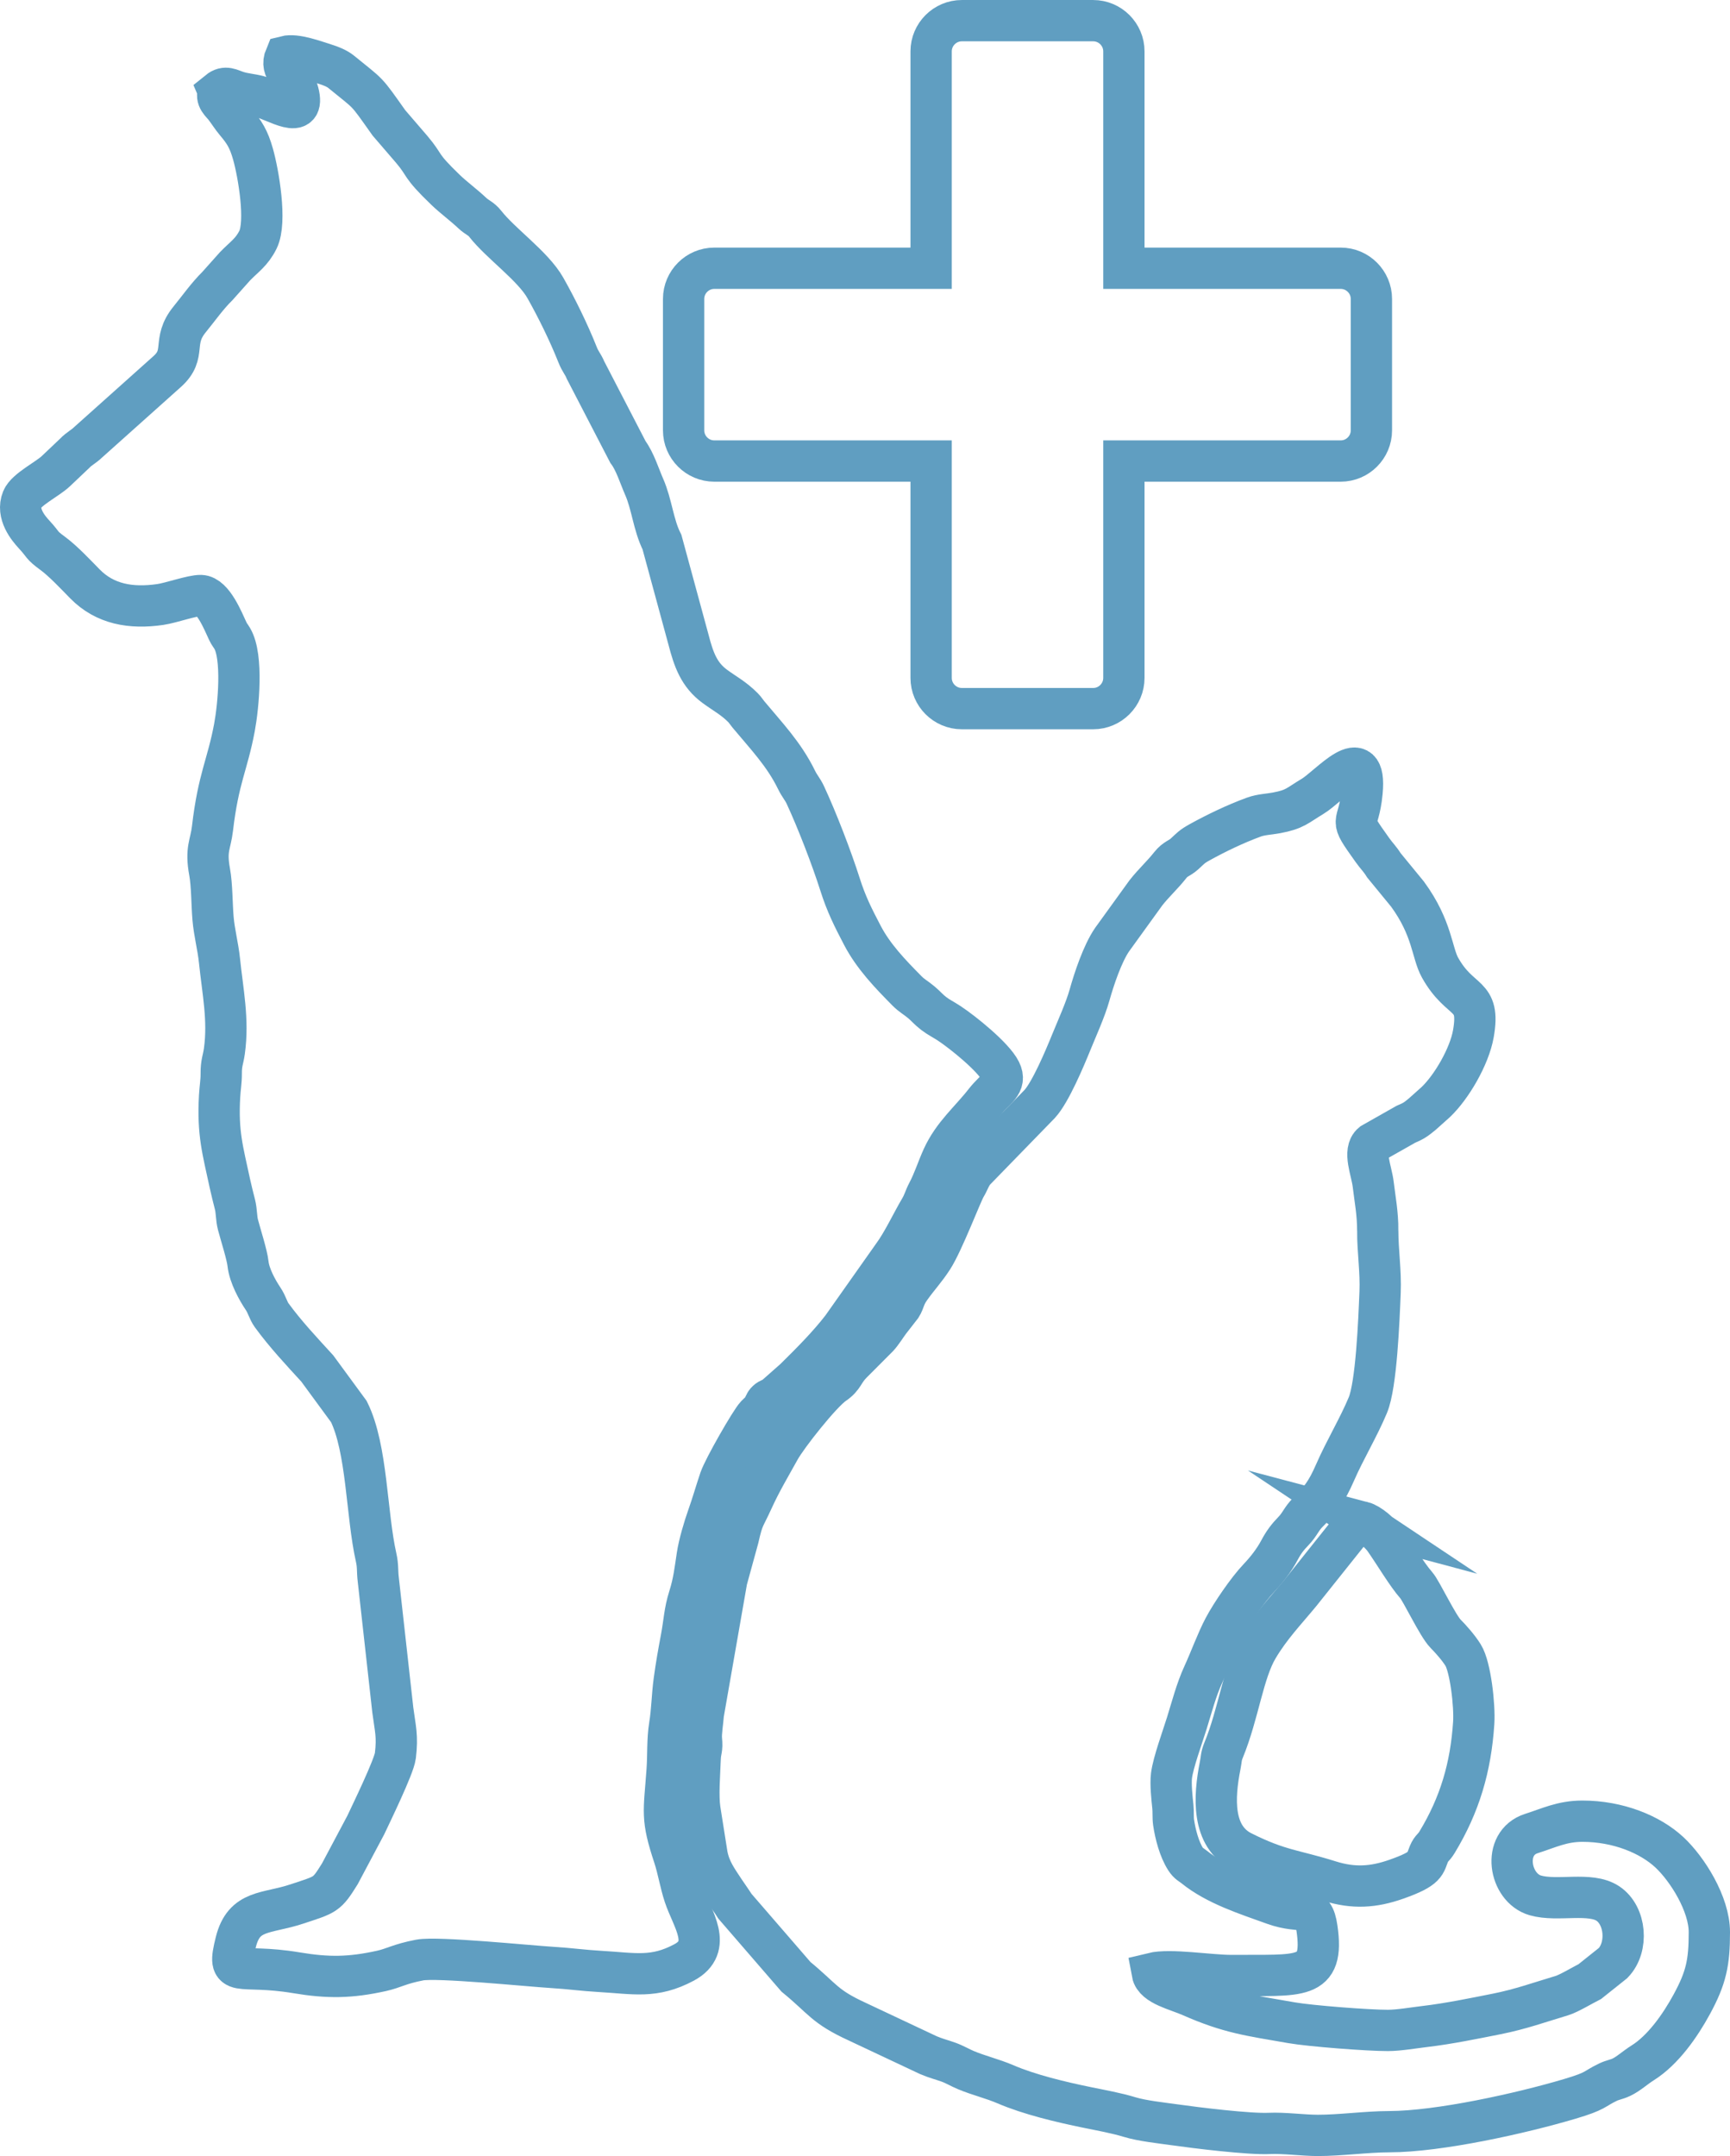
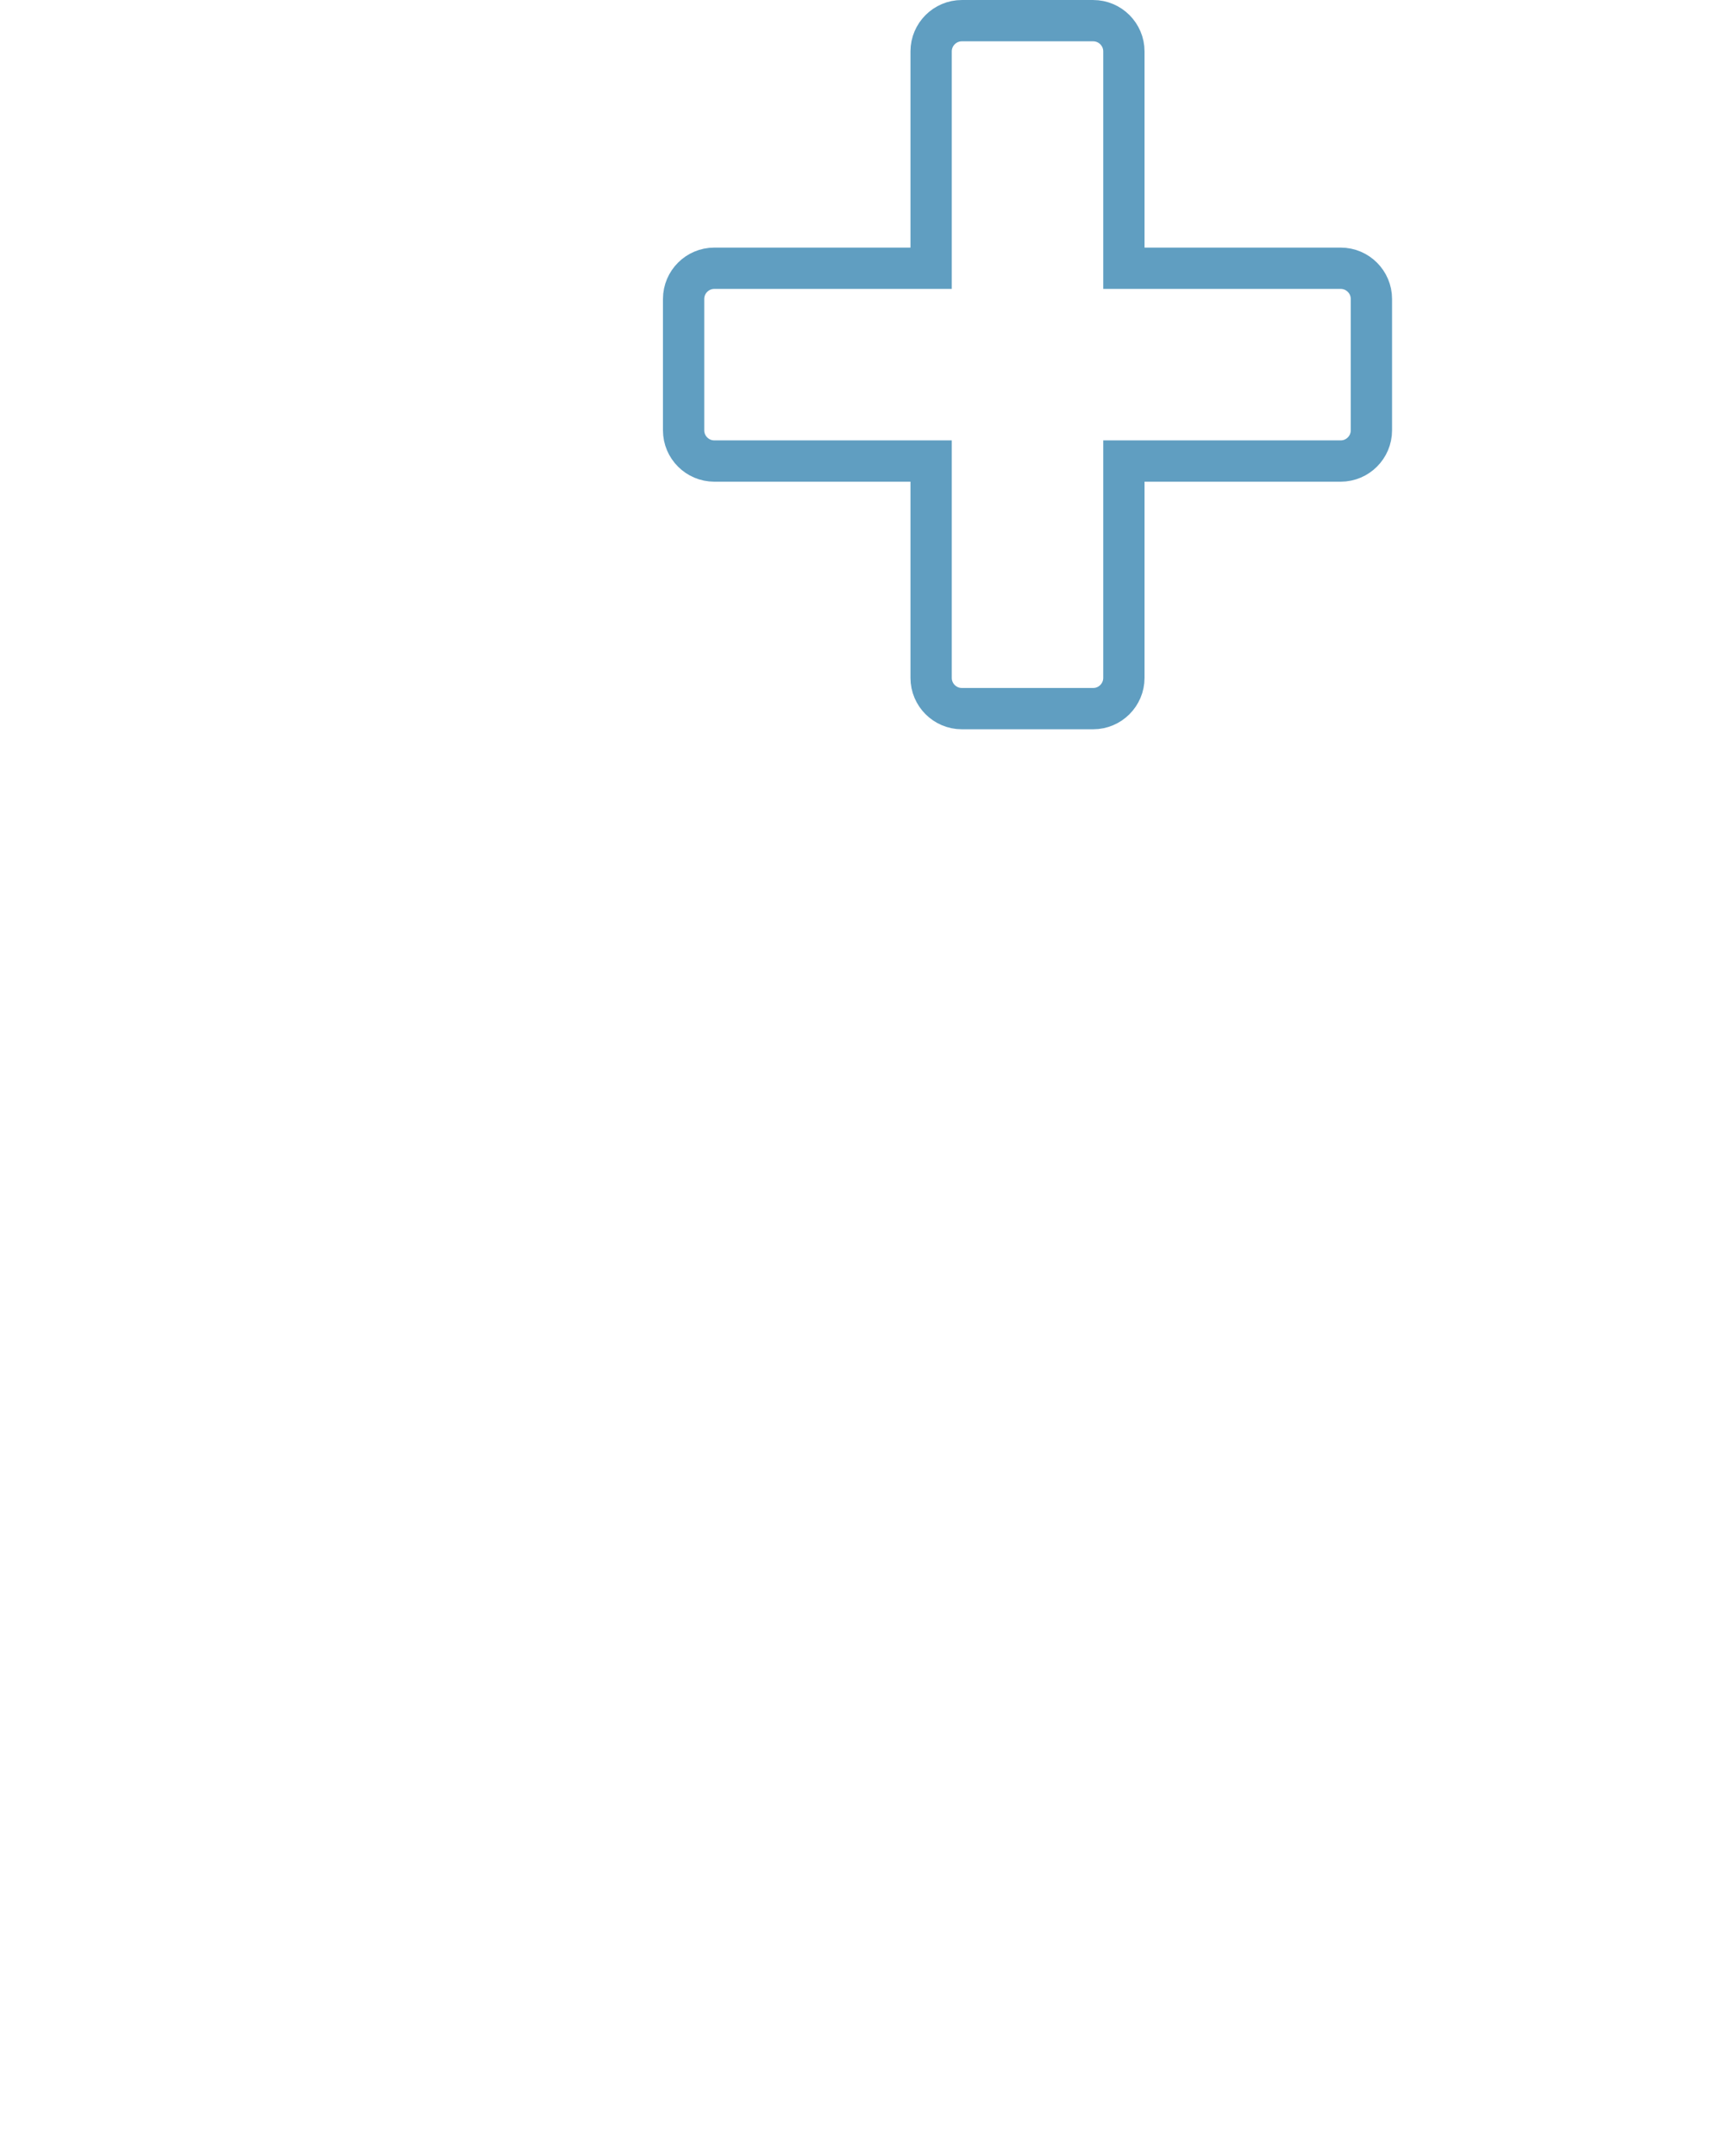
<svg xmlns="http://www.w3.org/2000/svg" xml:space="preserve" width="21.284mm" height="26.521mm" version="1.1" style="shape-rendering:geometricPrecision; text-rendering:geometricPrecision; image-rendering:optimizeQuality; fill-rule:evenodd; clip-rule:evenodd" viewBox="0 0 2212.04 2756.28">
  <defs>
    <style type="text/css">
   
    .str0 {stroke:#609EC1;stroke-width:52.8;stroke-miterlimit:22.926}
    .fil0 {fill:none}
   
  </style>
  </defs>
  <g id="Слой_x0020_1">
-     <path class="fil0 str0" d="M279.46 116.63c8.91,-7.22 14.97,-2.26 24.38,0.67 9.16,2.84 17.19,3.08 26.7,5.6 23.62,6.3 60.36,32.12 50.78,-4.75 -5.76,-22.16 -24.12,-27.66 -16.38,-46 13.49,-3.47 37.85,5.91 50.65,9.84 7.58,2.32 15.5,5.58 20.69,9.83 37.02,30.29 30.2,21.76 60.98,65.2l29.17 33.91c18.54,21.85 8.95,18.79 43.58,52.07 9.58,9.2 23.1,19.22 33.78,29.29 6.57,6.19 11.19,6.8 16.71,13.85 19.77,25.28 60.94,53.86 76.79,81.86 14.46,25.55 29.83,56.8 41.07,85.07 4.02,10.12 6.7,11.41 10.4,20.24l54.16 104.54c8.94,11.84 14.79,30.98 20.68,44.35 9.98,22.64 11.7,48.74 22.83,70.83l33.94 124.82c6.53,25.18 13.38,44.86 33.86,59.78 12.9,9.41 23.85,14.95 35.92,27.14 2.58,2.6 4.21,5.4 6.78,8.5 22.8,27.42 45.49,50.81 61.56,83.73 4.05,8.32 7.68,11.63 11.25,19.31 15.03,32.33 33.74,80.89 44.39,114.42 7.96,25.05 16.56,42.07 28.55,65 14.12,27 35.26,48.99 57.1,71.07 6.05,6.12 11.15,8.55 18.11,14.38 6.36,5.32 9.27,9.33 16.07,14.51 6.66,5.08 12.39,7.66 19.89,12.62 17.19,11.34 56.58,42.99 65.39,60.86 8.24,16.71 -6.88,22.59 -19.69,39.02 -19.38,24.84 -41.01,42.1 -54.44,71.7 -6.87,15.14 -11.2,29.7 -18.92,44.21 -3.93,7.4 -5.11,13.26 -9.67,20.95 -11.05,18.7 -22.33,43.28 -35.11,60.53l-64.87 91.88c-18.02,23.3 -39.99,45.16 -60.63,65.54l-25.4 22.43c-4.06,2.83 -6.76,2.75 -9.73,5.54 -3.4,3.19 -2.88,5.09 -5.68,9.57 -2.48,3.96 -5.04,5.55 -8.28,8.92 -6.97,7.25 -41.29,66.98 -46.29,81.73 -5.59,16.52 -9.73,31.4 -15.5,47.6 -4.88,13.72 -11.19,34.94 -13.45,49.7 -3.02,19.88 -4.55,34.3 -10.41,52.86 -6.11,19.32 -6.09,31.84 -10.05,52.92 -3.6,19.14 -6.36,34.6 -9.01,53.95 -2.74,20.02 -2.73,38.26 -5.88,57.56 -3.05,18.68 -1.79,37.66 -3.24,57.89 -3.88,54.01 -7.82,59.6 8.83,109.85 5.21,15.73 7.83,33.24 13.31,49.81 9.89,29.9 37.27,65.3 -0.5,85.46 -38.42,20.52 -63.57,13.95 -107.48,11.43 -21.6,-1.23 -38.65,-3.72 -60.76,-5.07 -30.89,-1.9 -147.45,-13.77 -169.76,-9.48 -26.24,5.05 -32.91,10.37 -48.91,13.91 -39.82,8.78 -68.08,9.17 -108.7,2.37 -75.73,-12.68 -89.69,9.52 -77.43,-39.45 10.47,-41.78 38.98,-35.55 77.78,-48.41 37.76,-12.51 37.99,-11.12 55.11,-38.52l33.18 -62.4c6.28,-13.41 36.19,-74.76 37.87,-88.71 3.06,-25.31 -0.16,-34.54 -3.28,-58.42l-18.63 -167.22c-1.26,-10.37 -0.2,-16.66 -2.66,-27.61 -12.57,-55.71 -11.34,-139.14 -34.88,-186.69l-40.42 -55.11c-19.93,-21.81 -40.54,-43.67 -58.26,-67.97 -4.56,-6.25 -5.77,-13.38 -11.09,-21.32 -7.36,-10.97 -17.51,-29.28 -19.18,-44.58 -1.26,-11.57 -9.23,-36.15 -12.79,-49.63 -2.4,-9.1 -1.58,-17 -4,-26.56 -2.09,-8.26 -4.57,-17.92 -6.38,-26.34 -9.02,-42.19 -15.93,-64.17 -13.17,-111.88 0.6,-10.53 2.15,-18.8 2.08,-28.39 -0.09,-14.44 2.42,-17.52 4.03,-29.05 5.6,-40.11 -2.27,-76.76 -6.27,-115.69 -1.84,-17.94 -6.71,-35.73 -8.25,-54.15 -1.51,-18.08 -1.31,-42.57 -4.35,-59.12 -5.41,-29.41 1.2,-34.69 3.66,-55.68 7.55,-64.49 19.12,-81.01 28.09,-129.05 5.11,-27.4 11.01,-90.42 -2.83,-113.84 -2.41,-4.08 -3.5,-4.67 -5.79,-9.54 -5.99,-12.75 -18.74,-44.86 -34.32,-45.31 -10.83,-0.32 -38.1,9.46 -51.92,11.45 -37.65,5.46 -70.83,-0.39 -96.32,-26.36 -11.8,-12.01 -27.93,-29.28 -41.26,-39.04 -15.54,-11.38 -10.85,-10.2 -23.68,-24.07 -7.57,-8.18 -22.84,-26.47 -15.16,-45.28 5,-12.23 32.32,-25.67 42.8,-35.59l24.54 -23.28c4.58,-5.03 11.55,-8.49 16.83,-13.74l100.94 -90.3c25.63,-22.79 5.56,-38.27 28.83,-66.79 11.81,-14.47 22.59,-29.93 35.59,-42.74l22.53 -25.23c11.61,-12 21.32,-17.83 29.27,-33.88 11.33,-22.85 0.64,-84.8 -6.32,-109.46 -5.5,-19.46 -11.11,-28.07 -22.06,-41.07 -5.04,-5.99 -8.99,-12.45 -13.77,-18.71 -4.88,-6.39 -12.21,-10.95 -8.21,-20.57z" />
-     <path class="fil0 str0" d="M1761.61 1573.4c0.02,26.03 4.07,52.04 3.02,78.38 -1.47,36.58 -4.74,118.32 -15.64,144.5 -11.92,28.61 -29.34,57.25 -41.91,86.1 -10.92,25.03 -18.96,35.23 -34.95,51.14 -8.02,7.97 -10.05,15.24 -18.3,23.76 -7.34,7.58 -12.36,14.05 -17.79,24.28 -6.94,13.05 -16.55,25.41 -26.85,36.24 -13.76,14.47 -34.58,44.75 -44.2,62.91 -9.21,17.38 -17.76,41.17 -26.32,59.73 -9.17,19.89 -14.87,42.22 -21.25,62.7 -5.58,17.89 -17.28,49.74 -19.47,66.54 -1.42,10.95 0.59,29.17 1.7,39.71 0.74,6.97 0.01,13.87 0.95,20.35 2.17,15.02 7.22,34.34 15.43,47.09 3.7,5.76 6.73,6.51 11.05,10.01 28.04,22.75 67.28,35.13 101.56,47.51 37.89,13.69 50.33,-3.38 55.28,30.73 9.77,67.41 -21.33,59.61 -110.02,60.39 -26.94,-0.01 -77.75,-8.5 -100.5,-2.9 2.82,15.27 31.44,21.41 49.23,29.25 49.36,21.74 75.17,24.64 128.54,33.97 24.34,4.26 98.75,9.96 123.55,9.87 13.98,-0.04 33.29,-3.4 47.76,-5.11 29.73,-3.51 62.45,-10.24 91.34,-15.99 30.46,-6.08 53.34,-14.46 83.41,-23.46 8.35,-2.49 26.5,-13.3 35.61,-17.92l29.78 -23.74c19.63,-20.45 16.19,-60.76 -6.7,-76 -22.77,-15.16 -64.38,-2.21 -92.84,-10.42 -33.5,-9.66 -43.18,-66.93 -4.9,-79.09 22.03,-6.99 39.07,-15.72 65.01,-15.75 45.83,-0.02 86.94,16.95 111.5,39.9 22.92,21.43 50.95,65.97 50.95,101.94 0.01,38.8 -4.02,58.25 -22.47,92.18 -14.64,26.95 -36.53,58.48 -62.75,74.91 -9.75,6.1 -17.92,13.93 -27.34,18.41 -5.89,2.81 -11.33,3.49 -16.94,6.19 -19.15,9.22 -14.14,11.14 -49.17,21.53 -61.84,18.36 -166.86,41.77 -230.73,41.88 -29.14,0.05 -62.78,4.8 -91.44,4.74 -18.67,-0.03 -43.32,-3.41 -61.97,-2.52 -25.48,1.22 -94.08,-7.21 -121.17,-11.07 -17.09,-2.43 -41.04,-4.9 -57.24,-9.83 -17.15,-5.24 -36.83,-8.71 -54.32,-12.31 -33.36,-6.84 -73.89,-16.44 -104.47,-29.61 -16.41,-7.07 -34.13,-11.2 -50.65,-18.13 -7.68,-3.22 -14.08,-7.23 -22.33,-10.2 -9.43,-3.38 -15.37,-4.59 -25.5,-8.87l-90.98 -42.82c-42.62,-19.56 -43.54,-28.8 -78.43,-57.39l-78.02 -90.19c-5.03,-7.93 -9.1,-13.3 -13.85,-20.52 -9.26,-14.09 -18.21,-26.22 -21.79,-45.01l-9.17 -57.97c-2.66,-17.56 -0.43,-44.09 0.25,-63.38 0.52,-14.74 3.08,-12.15 1.69,-26.81 -0.74,-7.87 1.79,-22.79 2.46,-32.26l29.9 -170.99 14.75 -53.72c6.29,-27.86 7.56,-24.62 18.4,-48.48 10.61,-23.36 22.4,-42.95 34.56,-64.92 9.61,-17.38 53.05,-72.44 69.41,-83.56 13.04,-8.88 11.32,-14.98 22.95,-26.71l33.42 -33.51c4.58,-4.88 10.25,-13.95 14.59,-19.82l15.05 -19.33c4.29,-6.72 3.64,-11.93 11.47,-22.98 10.02,-14.14 19.23,-23.68 28.67,-38.26 13.45,-20.75 37.09,-83.32 42.2,-91.61 4.09,-6.65 5.97,-13.97 11.86,-20.62l82.97 -85.3c13.63,-14.93 31.63,-57.54 40.11,-78.42 7.22,-17.78 18.23,-41.89 23.47,-60.59 5.9,-21.04 16.51,-52.78 28.71,-70.73l43.33 -59.97c10.41,-13.24 20.66,-22.14 31.31,-35.6 6.51,-8.21 11.38,-8.11 18.2,-14.29 7.91,-7.17 8.73,-9.02 19.48,-14.96 20.36,-11.25 45.16,-23.3 69.23,-32.08 9.13,-3.33 19.12,-3.55 28.75,-5.35 24.08,-4.49 26.48,-9.32 46.13,-21.08 21.6,-12.91 69.68,-71.28 63.32,-5.28 -4.58,47.65 -19.31,28.19 13.22,73.83 5.96,8.35 9.42,11.01 14.78,19.62l30.15 36.76c32.01,43.83 30.89,74.86 41.63,94.06 26,46.49 51.8,31.57 42.6,84.26 -5.13,29.38 -28.04,68.47 -48.14,87.53l-17.16 15.35c-8.31,6.75 -10.41,8.53 -21.28,13.15l-42.73 24.19c-12.12,9.94 -0.9,34.84 1.22,52.55 2.34,19.66 5.79,36.56 5.81,59.25z" />
    <path class="fil0 str0" d="M1229.78 26.4l168.05 0c21.57,0 39.21,17.65 39.21,39.21l0 277.3 277.28 0c21.57,0 39.21,17.65 39.21,39.21l0 168.04c0,21.58 -17.65,39.21 -39.21,39.21l-277.28 0 0 277.3c0,21.57 -17.65,39.21 -39.21,39.21l-168.05 0c-21.57,0 -39.21,-17.65 -39.21,-39.21l0 -277.3 -277.28 0c-21.58,0 -39.21,-17.64 -39.21,-39.21l0 -168.04c0,-21.57 17.64,-39.21 39.21,-39.21l277.28 0 0 -277.3c0,-21.57 17.65,-39.21 39.21,-39.21z" />
-     <path class="fil0 str0" d="M1742.04 1945.68c9.6,2.53 22.84,14.48 28.21,22.14 13.21,18.86 28.34,44.72 40.65,58.7 6.54,7.43 27.52,52.02 37.46,62.03 7.07,7.13 16.49,17.77 22.43,27.29 9.35,15 15.02,64.31 13.56,86.62 -3.72,56.81 -17.82,104.65 -46.87,152.62 -4.6,7.61 -7.22,7.31 -10.29,14.58 -5.51,13.05 -2.18,18.74 -41.73,32.69 -29.32,10.33 -54.76,11.98 -85.2,2.44 -47.27,-14.81 -63.78,-13.51 -111.75,-37.39 -39.55,-19.68 -36.29,-70.43 -28.4,-110.16 1.93,-9.7 0.99,-11.45 4.54,-20.12 19.1,-46.51 24.93,-99.06 43.58,-130.45 16.19,-27.25 34.76,-46.37 54.26,-70l66.18 -82.92c3.8,-5.25 5.07,-10.26 13.38,-8.06z" />
  </g>
</svg>